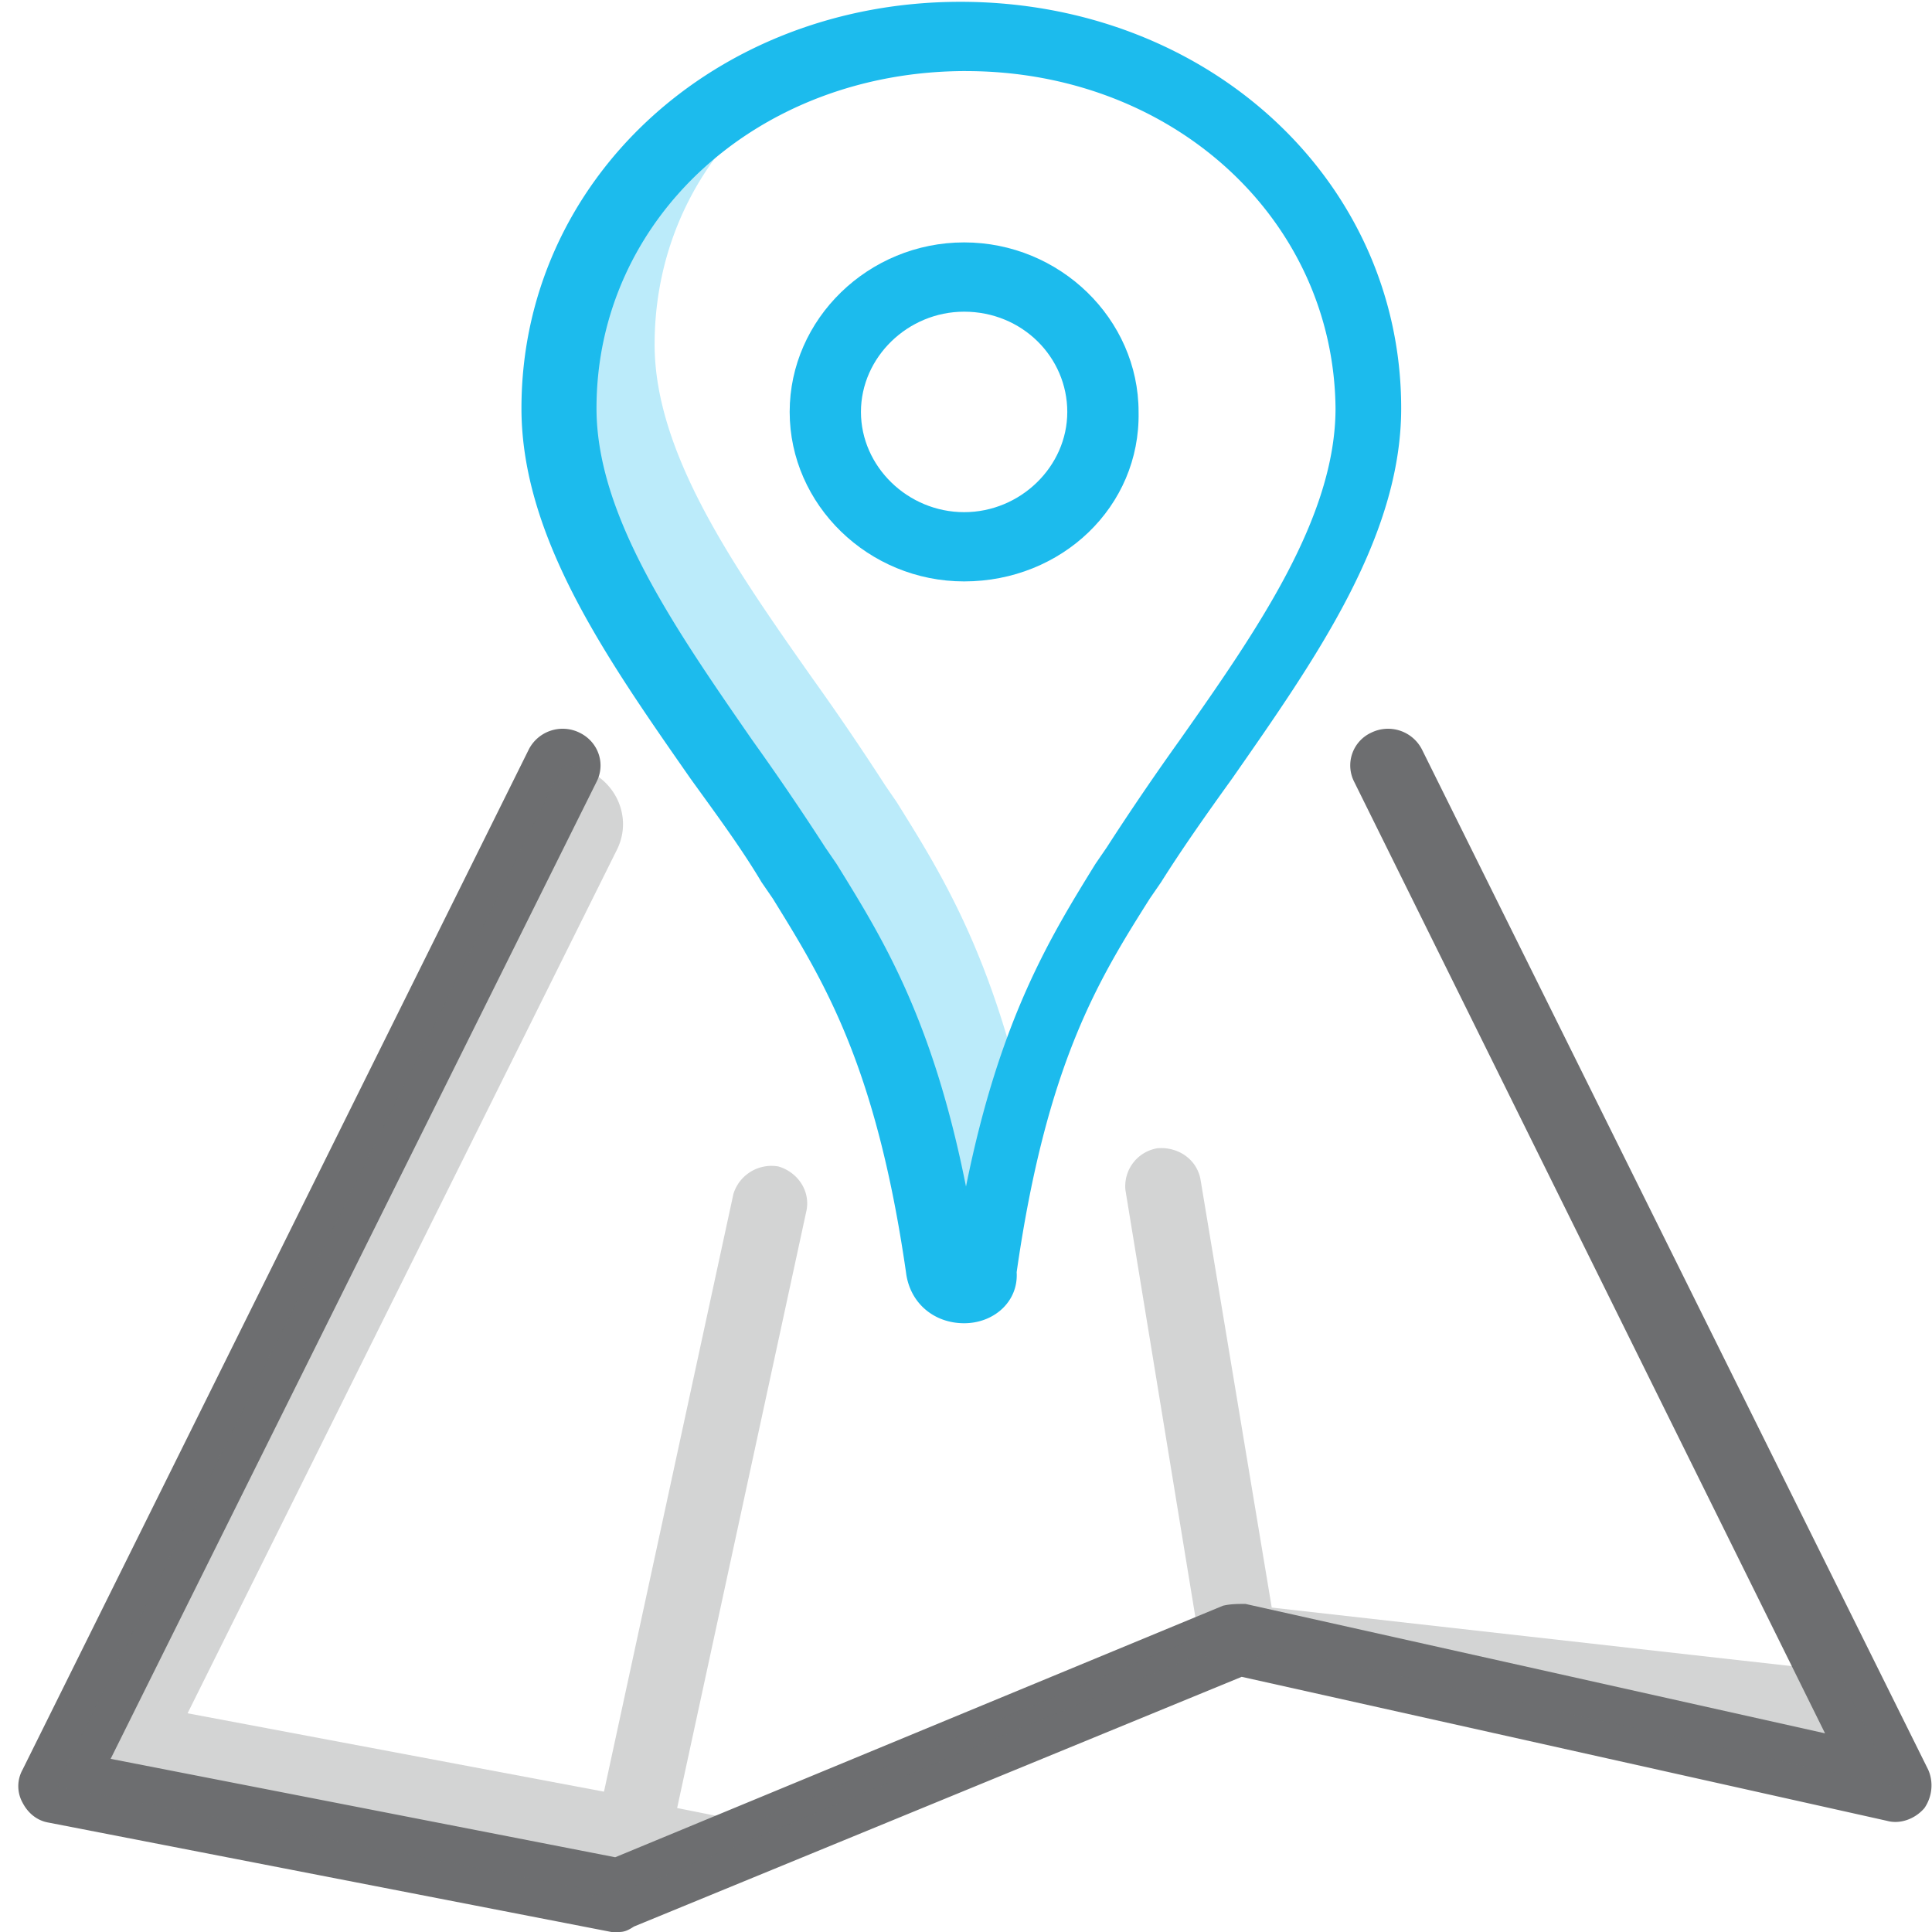
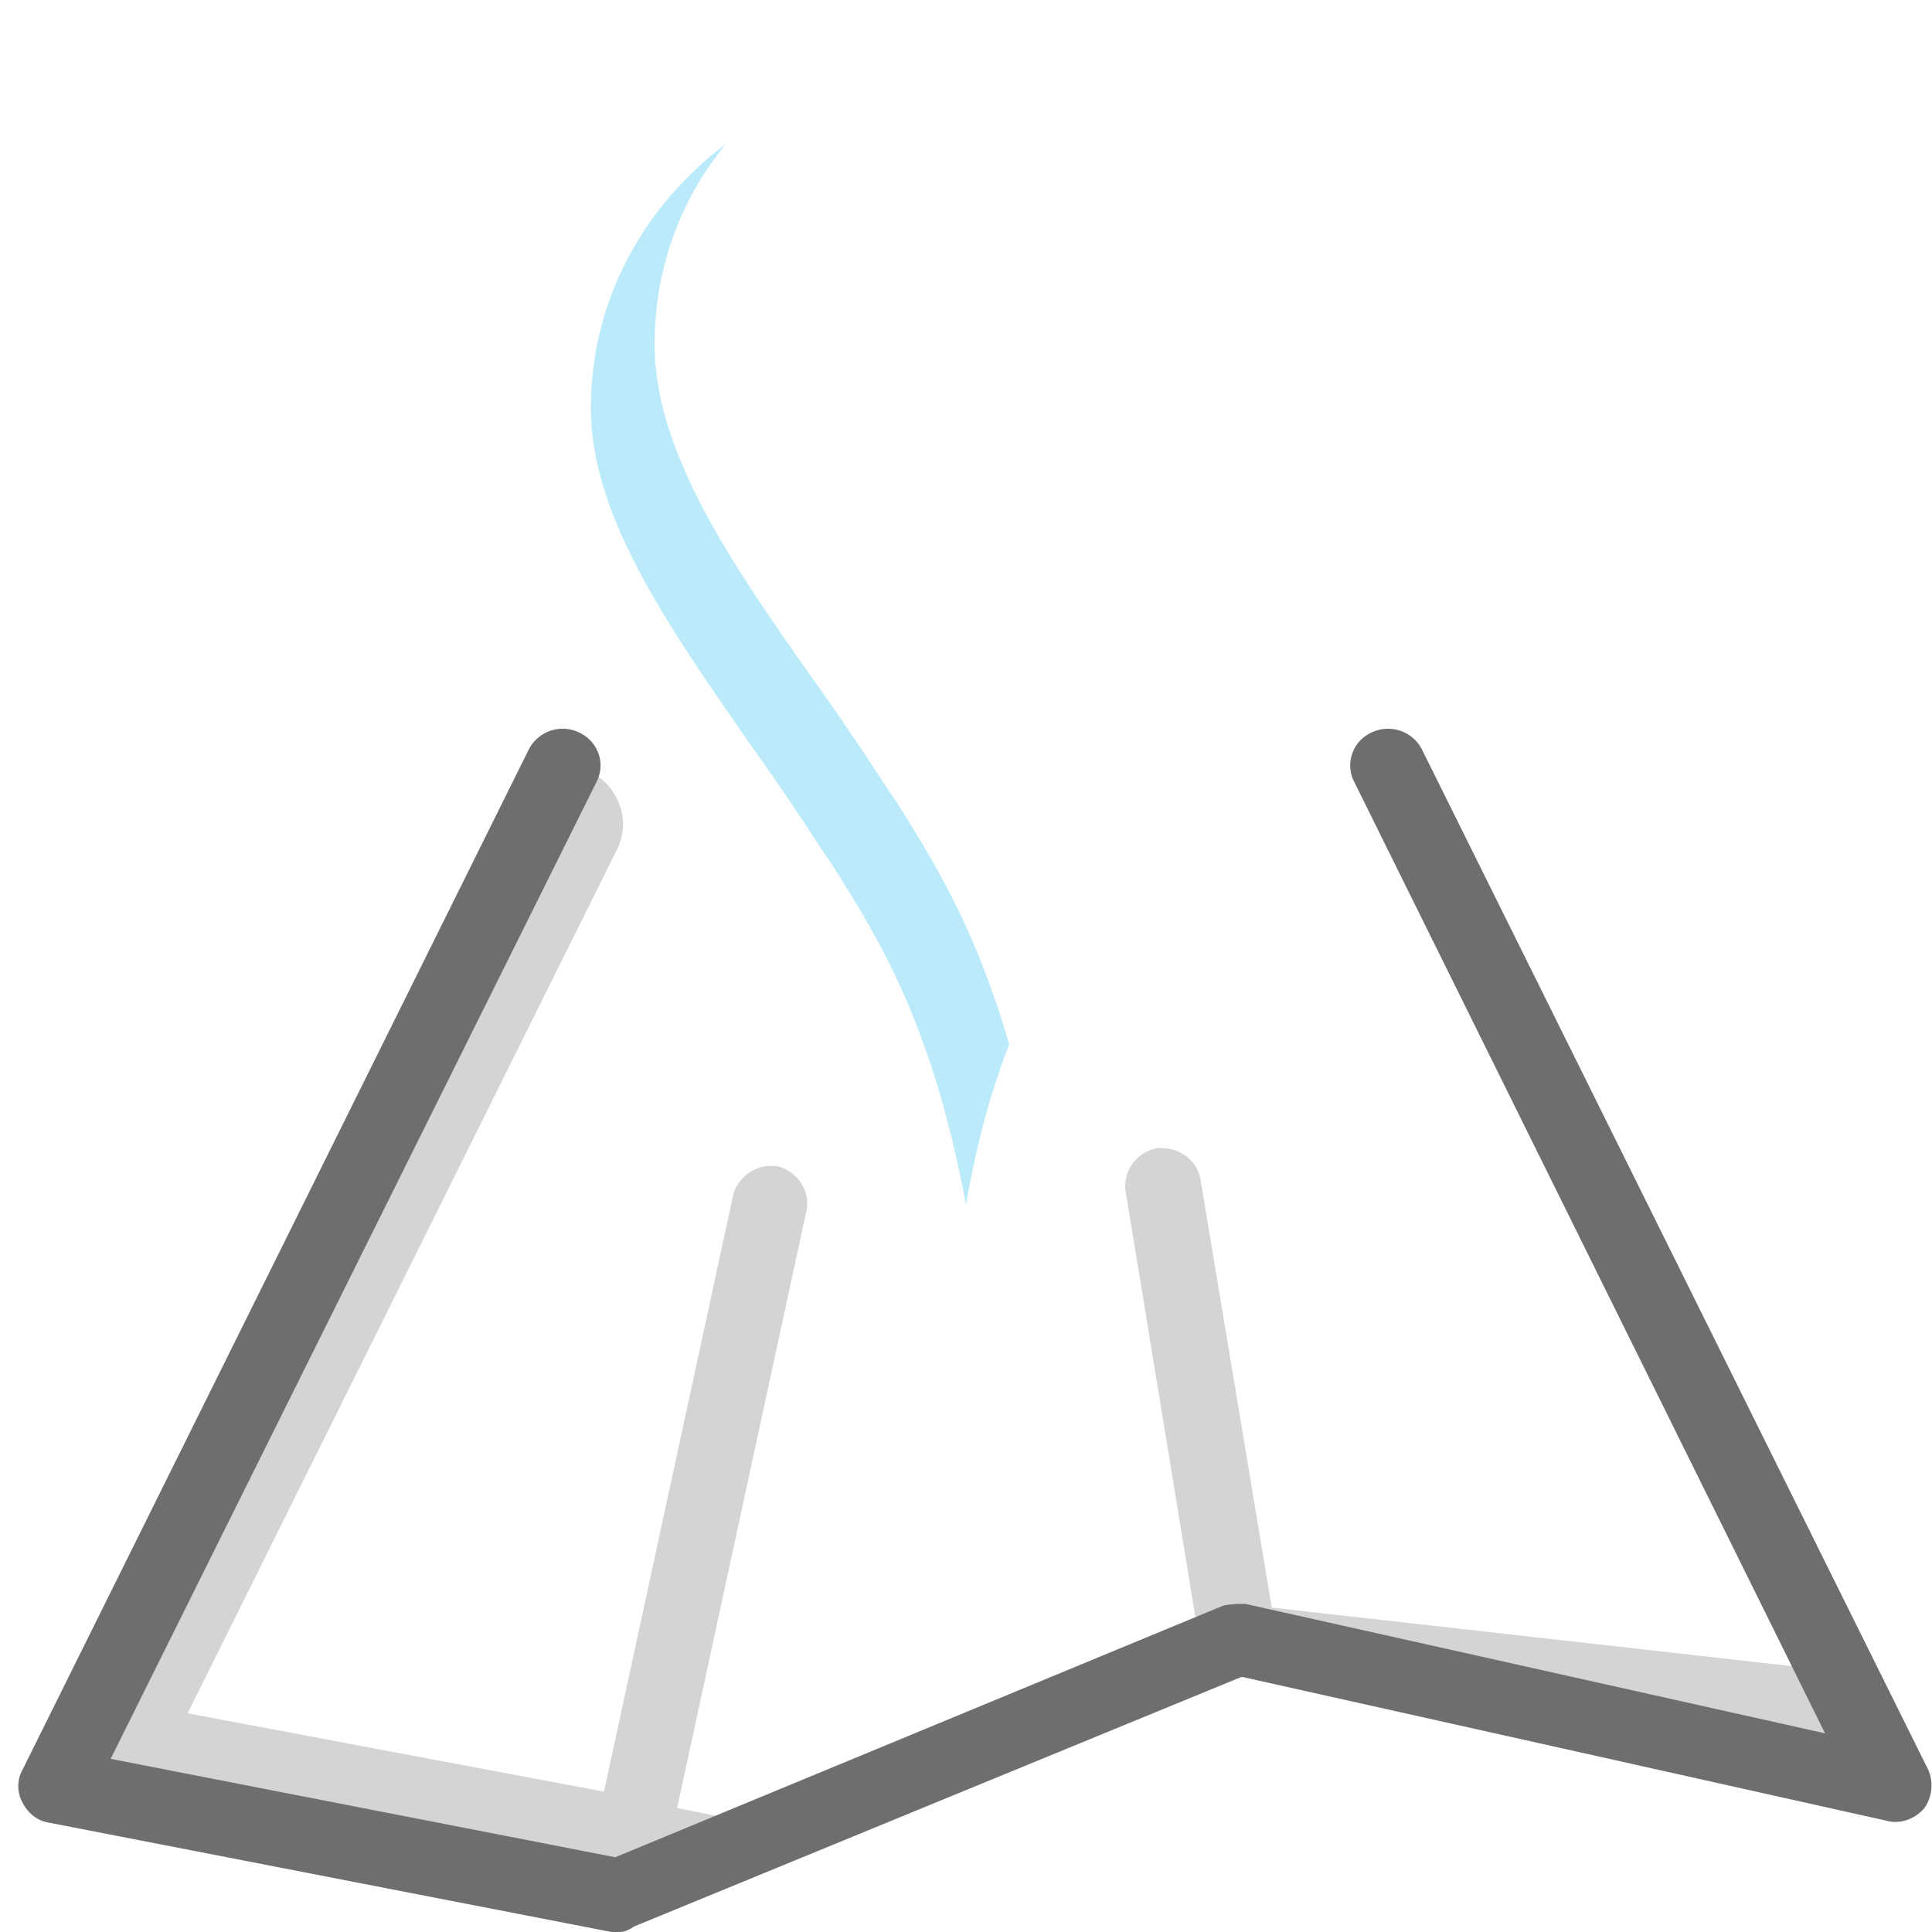
<svg xmlns="http://www.w3.org/2000/svg" width="64" height="64" viewBox="0 0 64 64">
  <g fill="none" fill-rule="evenodd">
    <path d="M0 0h64v64H0z" />
-     <path fill="#1CBBED" fill-rule="nonzero" d="M31.938 43.834c-.994 0-1.802-.664-1.926-1.69-.995-6.884-2.734-9.661-4.412-12.378l-.373-.543c-.683-1.148-1.491-2.234-2.361-3.442-2.734-3.924-5.592-7.97-5.592-12.256 0-7.548 6.4-13.465 14.54-13.465 8.202 0 14.602 5.917 14.602 13.465 0 4.286-2.859 8.332-5.593 12.256-.87 1.208-1.677 2.355-2.36 3.442l-.374.543c-1.677 2.657-3.417 5.434-4.411 12.377.062.966-.746 1.691-1.74 1.691zM32 2.354c-6.897 0-12.24 4.891-12.24 11.17 0 3.563 2.609 7.306 5.157 10.99a89.919 89.919 0 0 1 2.423 3.561l.373.544c1.49 2.415 3.169 5.072 4.287 10.687 1.118-5.555 2.796-8.272 4.287-10.687l.373-.544a89.919 89.919 0 0 1 2.423-3.562c2.548-3.622 5.158-7.366 5.158-10.988-.062-6.28-5.406-11.17-12.241-11.17z" />
    <path fill="#1CBBED" d="M29.701 26.566l-.373-.543a89.918 89.918 0 0 0-2.423-3.563c-2.548-3.622-5.22-7.426-5.22-11.049 0-2.536.87-4.83 2.362-6.641-2.734 2.053-4.474 5.192-4.474 8.755 0 3.622 2.672 7.366 5.22 11.049a89.919 89.919 0 0 1 2.423 3.562l.372.543c1.554 2.476 3.294 5.253 4.412 11.23.373-2.173.87-3.864 1.43-5.313-1.12-3.864-2.486-6.038-3.729-8.03z" opacity=".3" />
-     <path fill="#1CBBED" fill-rule="nonzero" d="M31.938 19.26c-3.17 0-5.779-2.535-5.779-5.615 0-3.079 2.61-5.615 5.779-5.615s5.779 2.536 5.779 5.615c.062 3.14-2.548 5.615-5.78 5.615zm0-8.935c-1.864 0-3.418 1.509-3.418 3.32 0 1.812 1.554 3.321 3.418 3.321s3.417-1.51 3.417-3.32c0-1.812-1.49-3.321-3.417-3.321z" />
    <path fill="#6D6E70" fill-rule="nonzero" d="M20.505 64h-.249l-18.64-3.623c-.373-.06-.684-.302-.87-.664a1.126 1.126 0 0 1 0-1.087l16.776-33.81a1.262 1.262 0 0 1 1.678-.544c.621.302.87 1.026.56 1.63L3.665 58.264l16.715 3.26 20.132-8.332c.248-.06.497-.06.745-.06l19.2 4.287-15.596-31.517a1.194 1.194 0 0 1 .56-1.63 1.262 1.262 0 0 1 1.677.543l16.777 33.811c.186.423.124.906-.125 1.268-.31.363-.807.544-1.242.423l-21.375-4.77-20.132 8.272c-.186.12-.31.181-.497.181z" />
-     <path fill="#6D6E70" fill-rule="nonzero" d="M62.757 59.17l-1.864-3.804-18.765-2.113-2.361-14.189c-.124-.664-.746-1.087-1.43-1.026a1.273 1.273 0 0 0-1.055 1.388l2.423 14.793-14.85 6.158-2.424-.483 4.287-19.803c.125-.665-.31-1.268-.932-1.45a1.32 1.32 0 0 0-1.49.906l-4.288 19.804-13.794-2.596 14.229-28.62c.621-1.267-.311-2.777-1.802-2.777L1.864 59.17l17.398 3.38c-.124.665 2.61-.361 2.61-.361l17.957-7.427c.187.423 2.237.242 2.361-.18l20.567 4.588z" opacity=".3" />
+     <path fill="#6D6E70" fill-rule="nonzero" d="M62.757 59.17l-1.864-3.804-18.765-2.113-2.361-14.189c-.124-.664-.746-1.087-1.43-1.026a1.273 1.273 0 0 0-1.055 1.388l2.423 14.793-14.85 6.158-2.424-.483 4.287-19.803c.125-.665-.31-1.268-.932-1.45a1.32 1.32 0 0 0-1.49.906l-4.288 19.804-13.794-2.596 14.229-28.62c.621-1.267-.311-2.777-1.802-2.777L1.864 59.17l17.398 3.38c-.124.665 2.61-.361 2.61-.361l17.957-7.427c.187.423 2.237.242 2.361-.18l20.567 4.588" opacity=".3" />
  </g>
</svg>